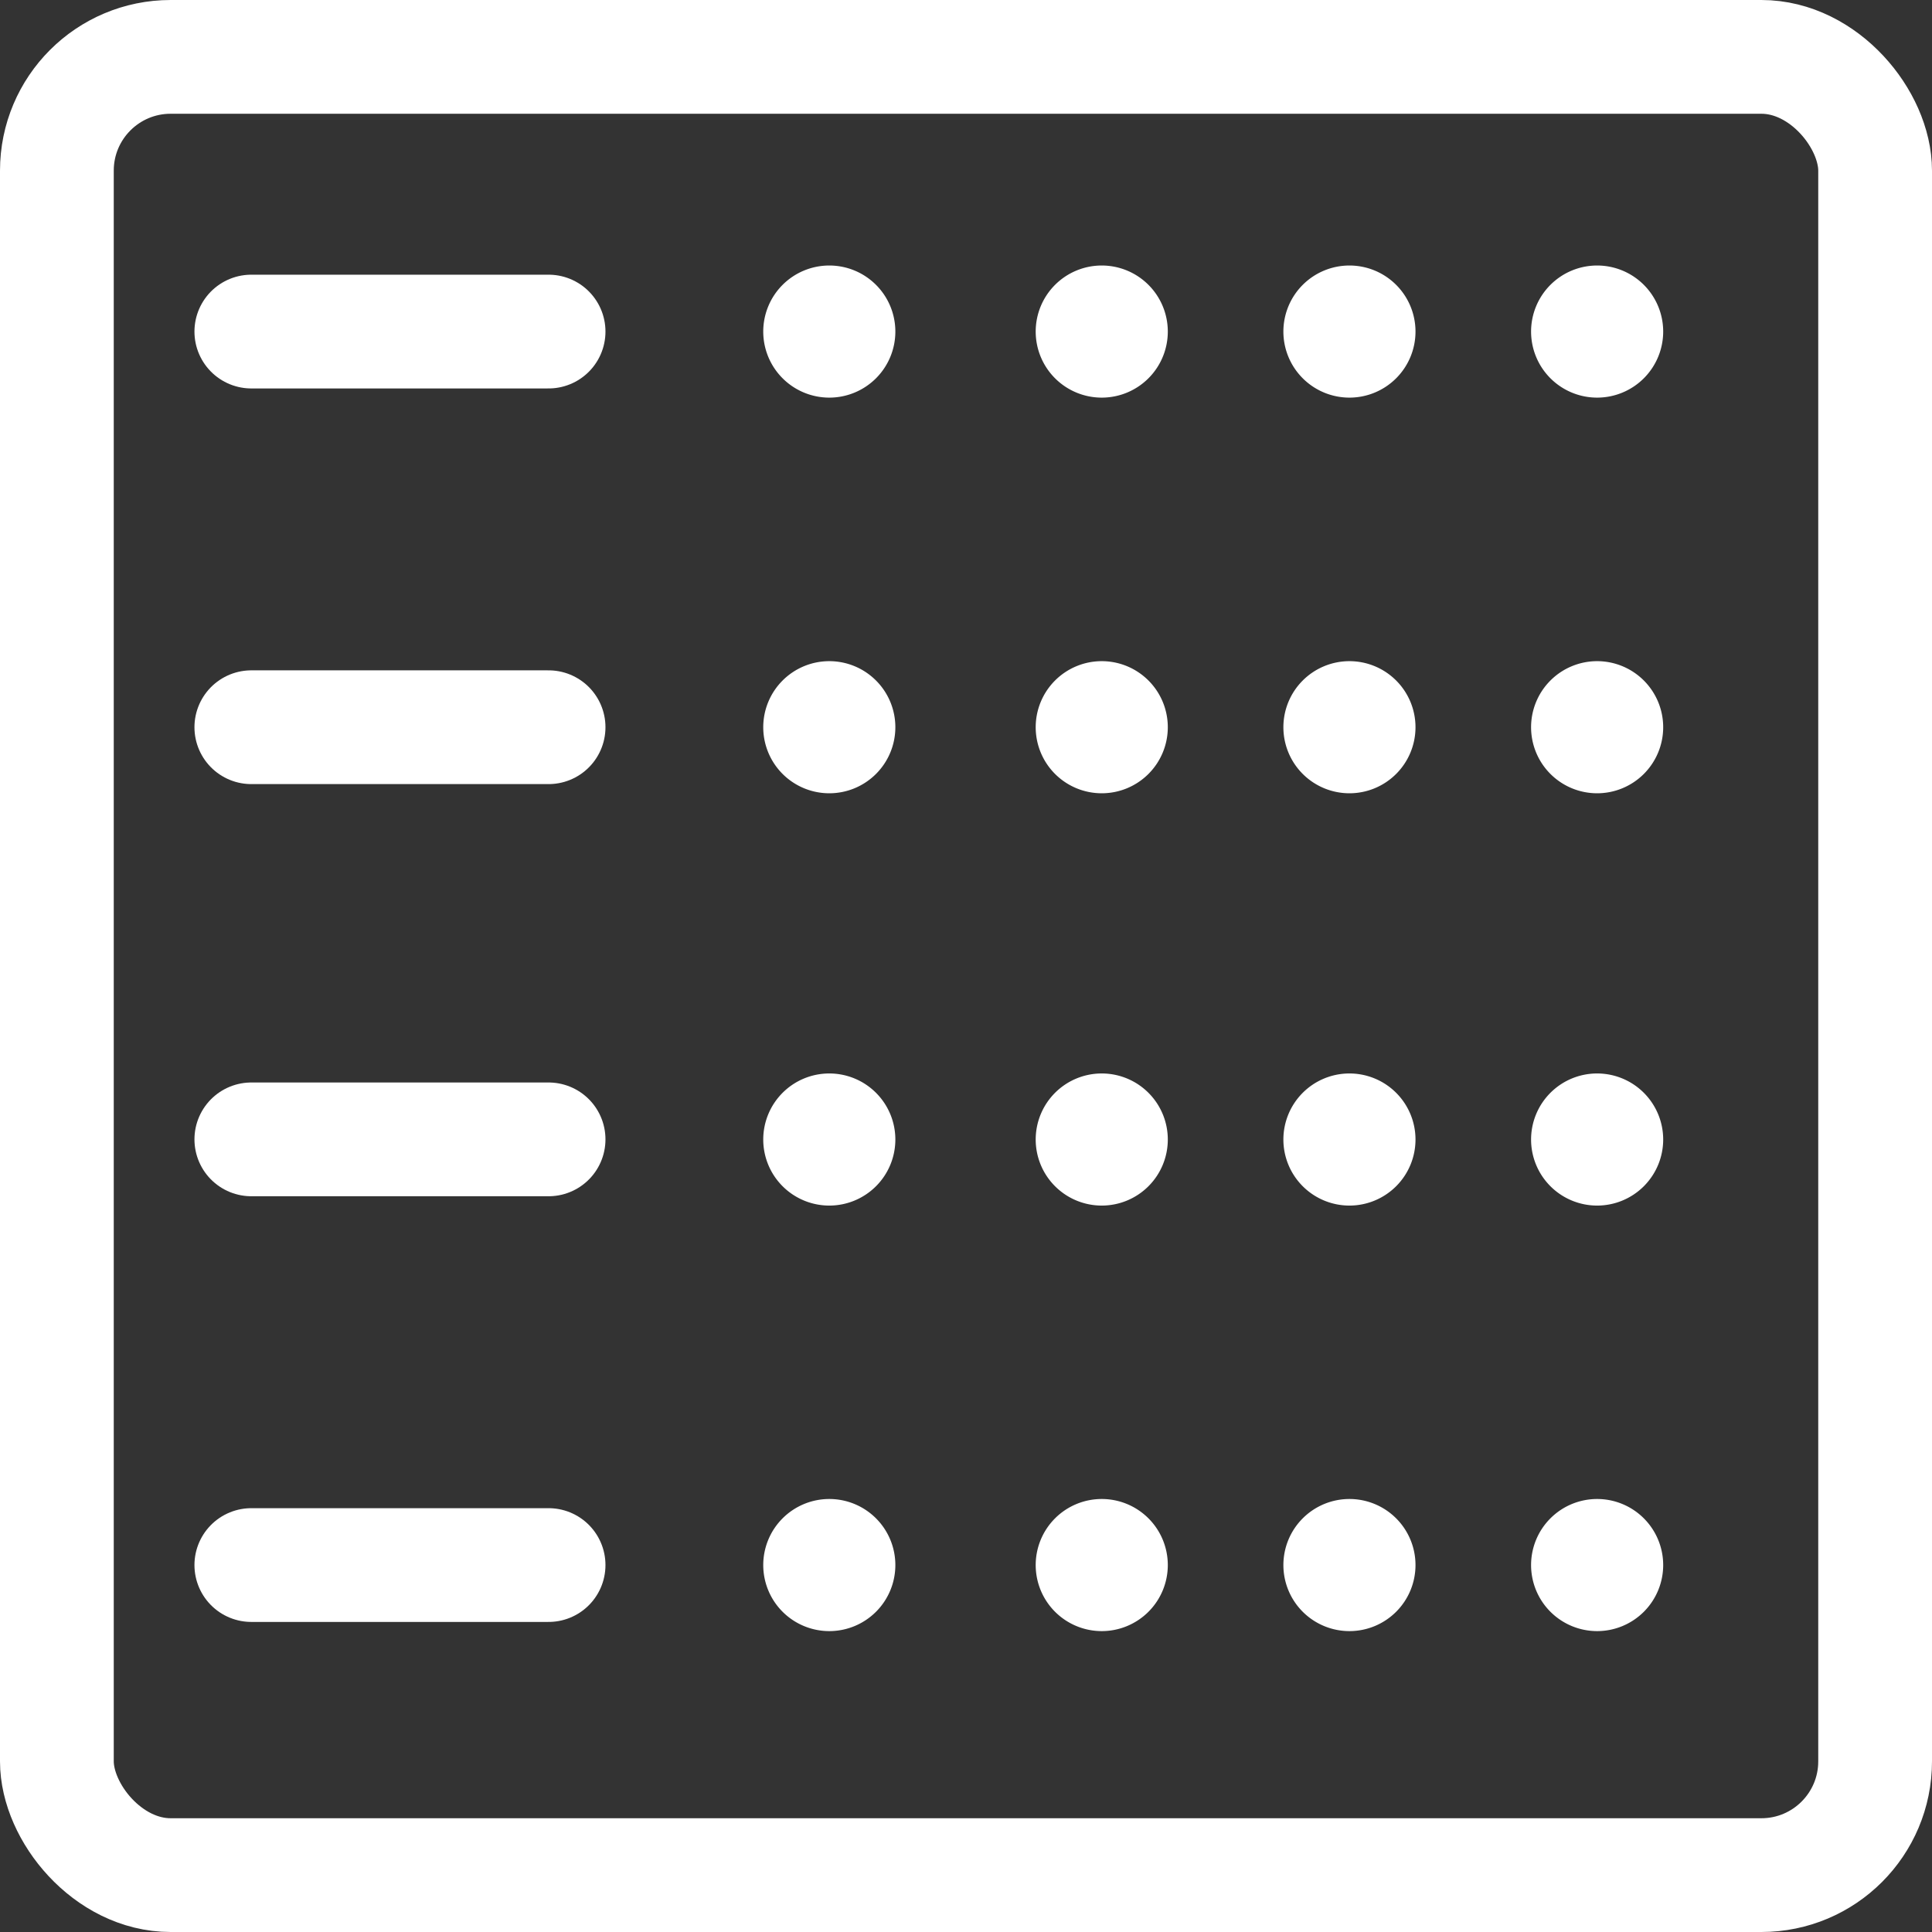
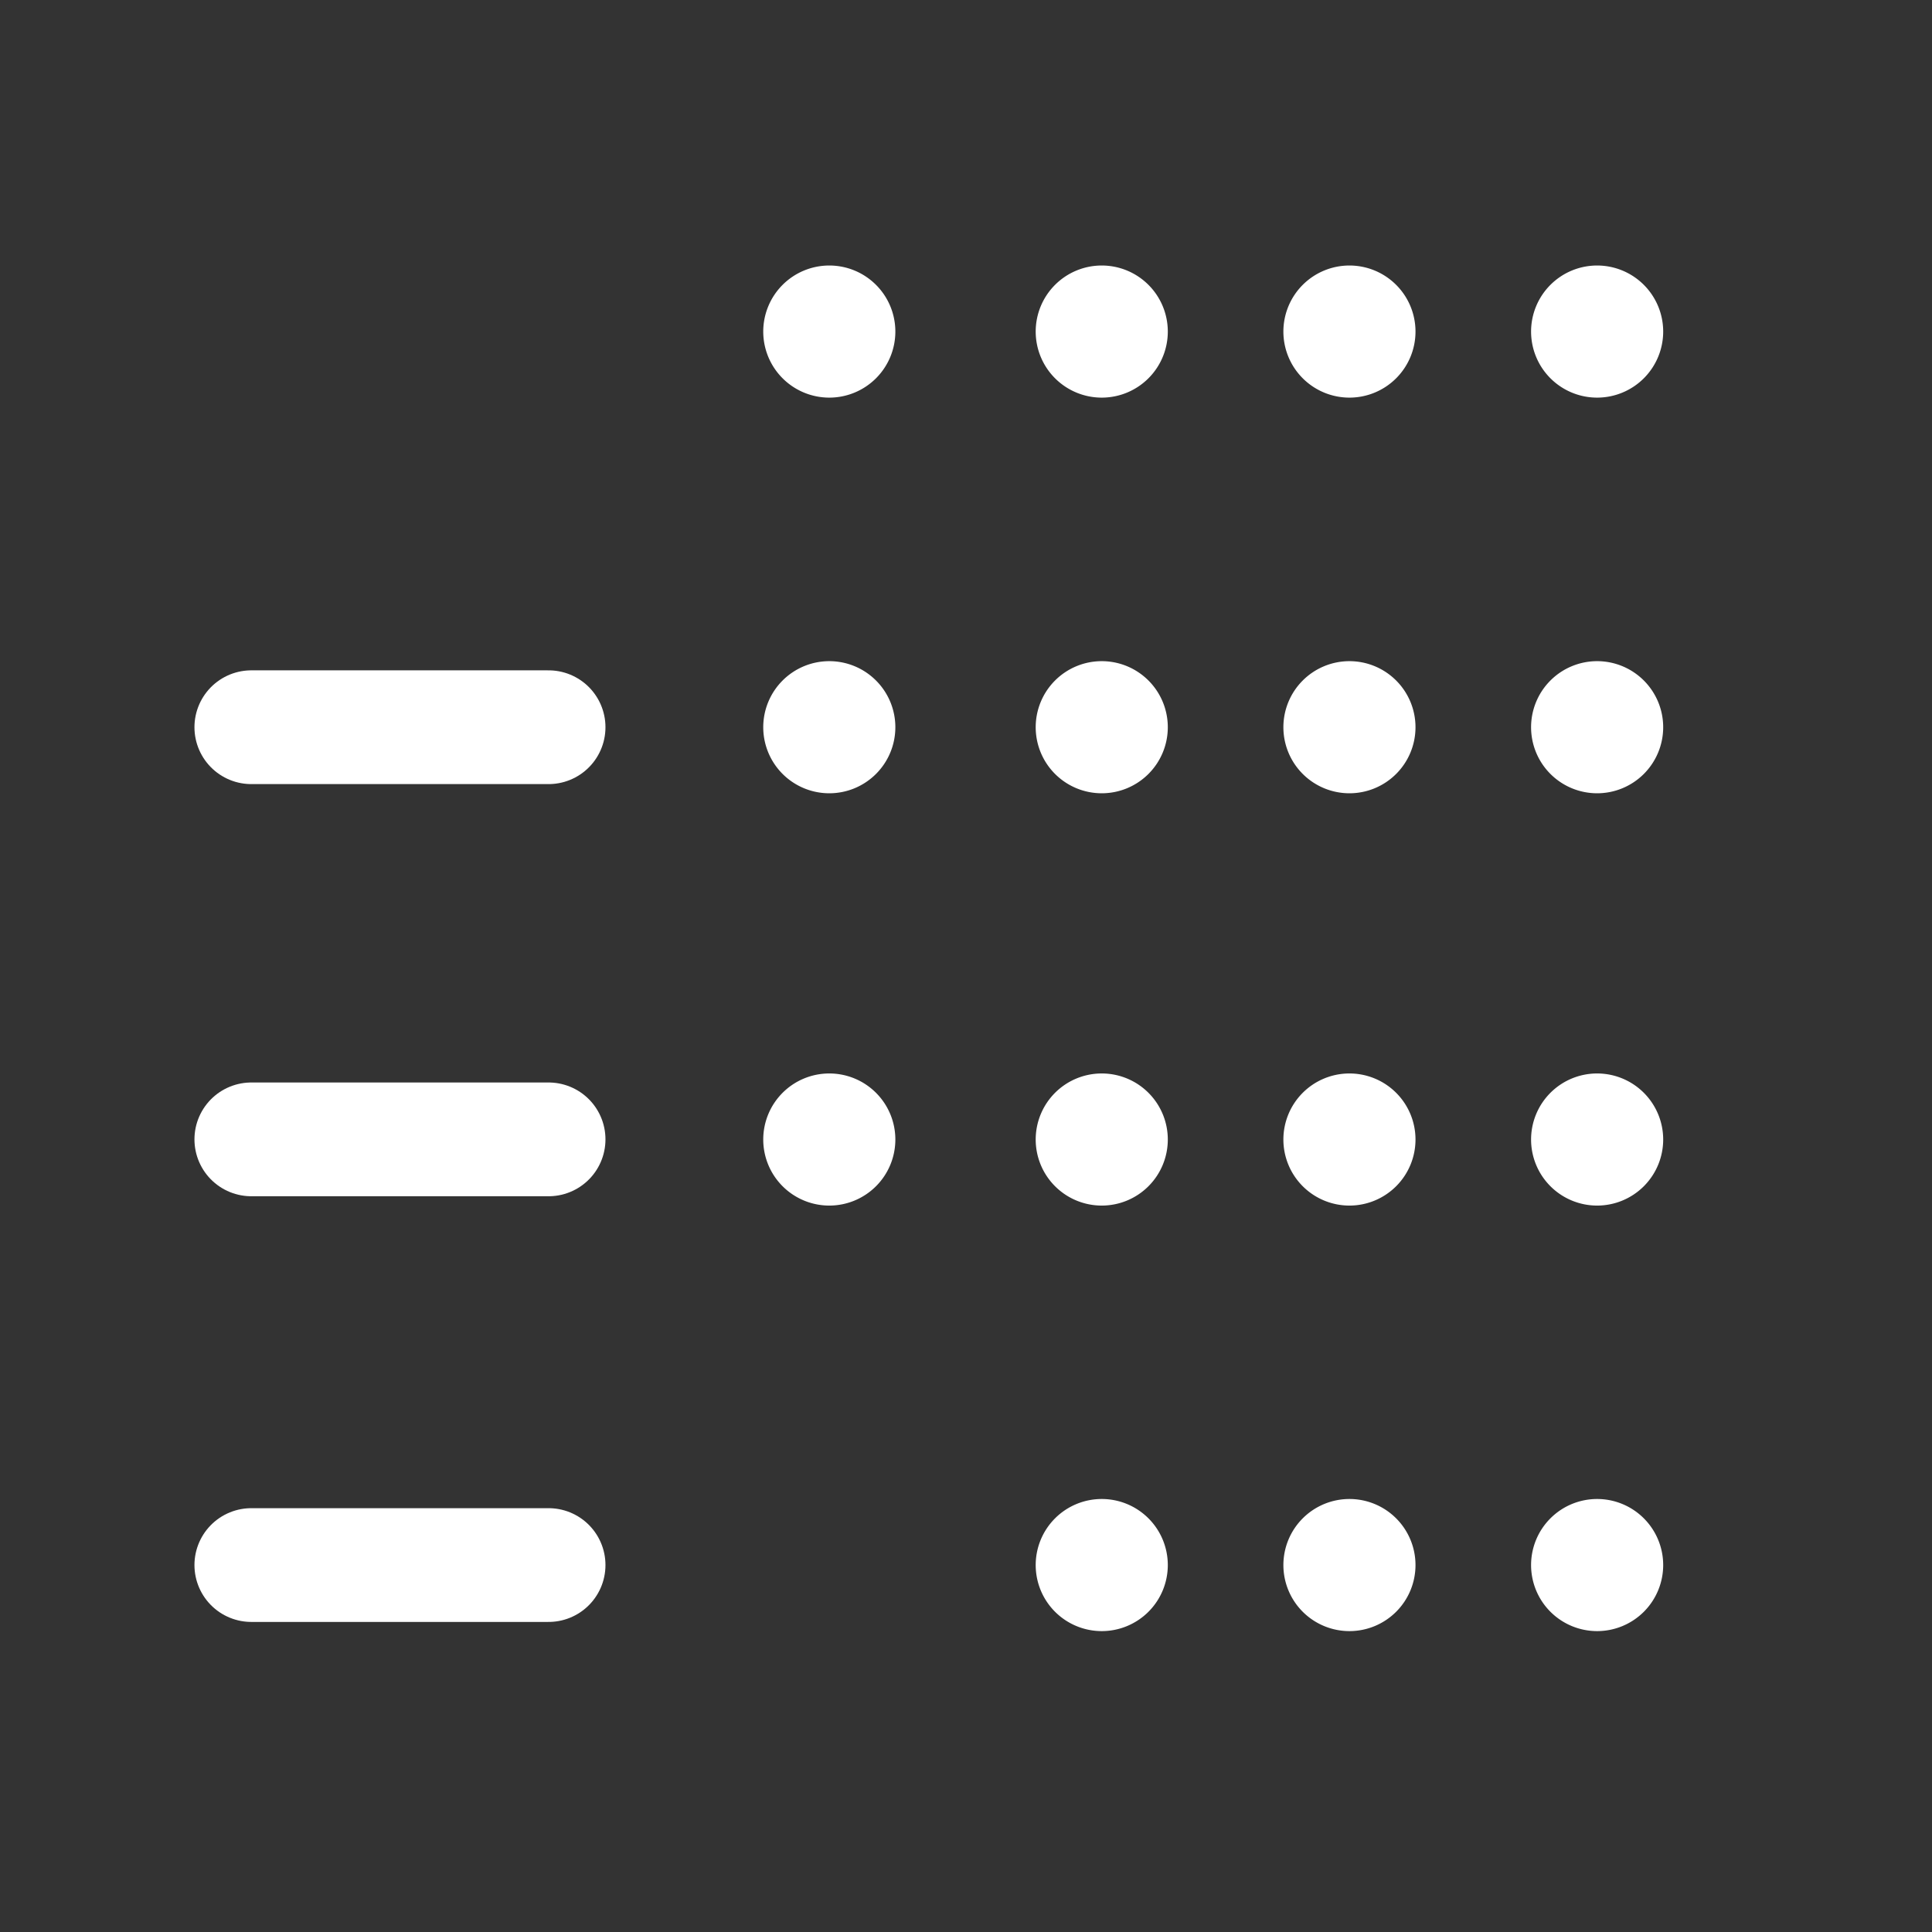
<svg xmlns="http://www.w3.org/2000/svg" width="50.95" height="50.95" viewBox="0 0 50.95 50.95">
  <rect x="0" y="0" width="50.95" height="50.95" fill="#333333" stroke="none" />
  <g id="Group_221" data-name="Group 221" transform="translate(-902.713 -735.497)">
-     <rect id="Rectangle_123" data-name="Rectangle 123" width="47.95" height="47.95" rx="3" transform="translate(904.213 736.997)" fill="none" stroke="#fff" stroke-miterlimit="10" stroke-width="3" />
    <path id="Path_450" data-name="Path 450" d="M85.545,644.75a1.742,1.742,0,1,1-1.742-1.742,1.742,1.742,0,0,1,1.742,1.742" transform="translate(861.029 99.491)" fill="#fff" />
    <path id="Path_451" data-name="Path 451" d="M73.389,644.75a1.742,1.742,0,1,1-1.742-1.742,1.742,1.742,0,0,1,1.742,1.742" transform="translate(866.653 99.491)" fill="#fff" />
    <path id="Path_452" data-name="Path 452" d="M61.232,644.75a1.742,1.742,0,1,1-1.742-1.742,1.742,1.742,0,0,1,1.742,1.742" transform="translate(872.278 99.491)" fill="#fff" />
-     <line id="Line_2" data-name="Line 2" x1="7.839" transform="translate(909.341 744.241)" fill="none" stroke="#fff" stroke-linecap="round" stroke-miterlimit="10" stroke-width="3" />
    <path id="Path_453" data-name="Path 453" d="M85.545,705.287a1.742,1.742,0,1,1-1.742-1.742,1.742,1.742,0,0,1,1.742,1.742" transform="translate(861.029 71.483)" fill="#fff" />
    <path id="Path_454" data-name="Path 454" d="M73.389,705.287a1.742,1.742,0,1,1-1.742-1.742,1.742,1.742,0,0,1,1.742,1.742" transform="translate(866.653 71.483)" fill="#fff" />
    <path id="Path_455" data-name="Path 455" d="M61.232,705.287a1.742,1.742,0,1,1-1.742-1.742,1.742,1.742,0,0,1,1.742,1.742" transform="translate(872.278 71.483)" fill="#fff" />
    <line id="Line_3" data-name="Line 3" x1="7.839" transform="translate(909.341 776.77)" fill="none" stroke="#fff" stroke-linecap="round" stroke-miterlimit="10" stroke-width="3" />
    <path id="Path_456" data-name="Path 456" d="M85.545,684.4a1.742,1.742,0,1,1-1.742-1.742,1.742,1.742,0,0,1,1.742,1.742" transform="translate(861.029 81.148)" fill="#fff" />
    <path id="Path_457" data-name="Path 457" d="M73.389,684.4a1.742,1.742,0,1,1-1.742-1.742,1.742,1.742,0,0,1,1.742,1.742" transform="translate(866.653 81.148)" fill="#fff" />
    <path id="Path_458" data-name="Path 458" d="M61.232,684.4a1.742,1.742,0,1,1-1.742-1.742,1.742,1.742,0,0,1,1.742,1.742" transform="translate(872.278 81.148)" fill="#fff" />
    <line id="Line_4" data-name="Line 4" x1="7.839" transform="translate(909.341 765.544)" fill="none" stroke="#fff" stroke-linecap="round" stroke-miterlimit="10" stroke-width="3" />
    <path id="Path_459" data-name="Path 459" d="M85.545,664.168a1.742,1.742,0,1,1-1.742-1.742,1.742,1.742,0,0,1,1.742,1.742" transform="translate(861.029 90.507)" fill="#fff" />
    <path id="Path_460" data-name="Path 460" d="M73.389,664.168a1.742,1.742,0,1,1-1.742-1.742,1.742,1.742,0,0,1,1.742,1.742" transform="translate(866.653 90.507)" fill="#fff" />
    <path id="Path_461" data-name="Path 461" d="M61.232,664.168a1.742,1.742,0,1,1-1.742-1.742,1.742,1.742,0,0,1,1.742,1.742" transform="translate(872.278 90.507)" fill="#fff" />
    <line id="Line_5" data-name="Line 5" x1="7.839" transform="translate(909.341 754.675)" fill="none" stroke="#fff" stroke-linecap="round" stroke-miterlimit="10" stroke-width="3" />
    <path id="Path_462" data-name="Path 462" d="M47.86,644.75a1.742,1.742,0,1,1-1.742-1.742,1.742,1.742,0,0,1,1.742,1.742" transform="translate(878.465 99.491)" fill="#fff" />
-     <path id="Path_463" data-name="Path 463" d="M47.86,705.287a1.742,1.742,0,1,1-1.742-1.742,1.742,1.742,0,0,1,1.742,1.742" transform="translate(878.465 71.483)" fill="#fff" />
    <path id="Path_464" data-name="Path 464" d="M47.86,684.4a1.742,1.742,0,1,1-1.742-1.742A1.742,1.742,0,0,1,47.86,684.4" transform="translate(878.465 81.148)" fill="#fff" />
    <path id="Path_465" data-name="Path 465" d="M47.86,664.168a1.742,1.742,0,1,1-1.742-1.742,1.742,1.742,0,0,1,1.742,1.742" transform="translate(878.465 90.507)" fill="#fff" />
  </g>
</svg>